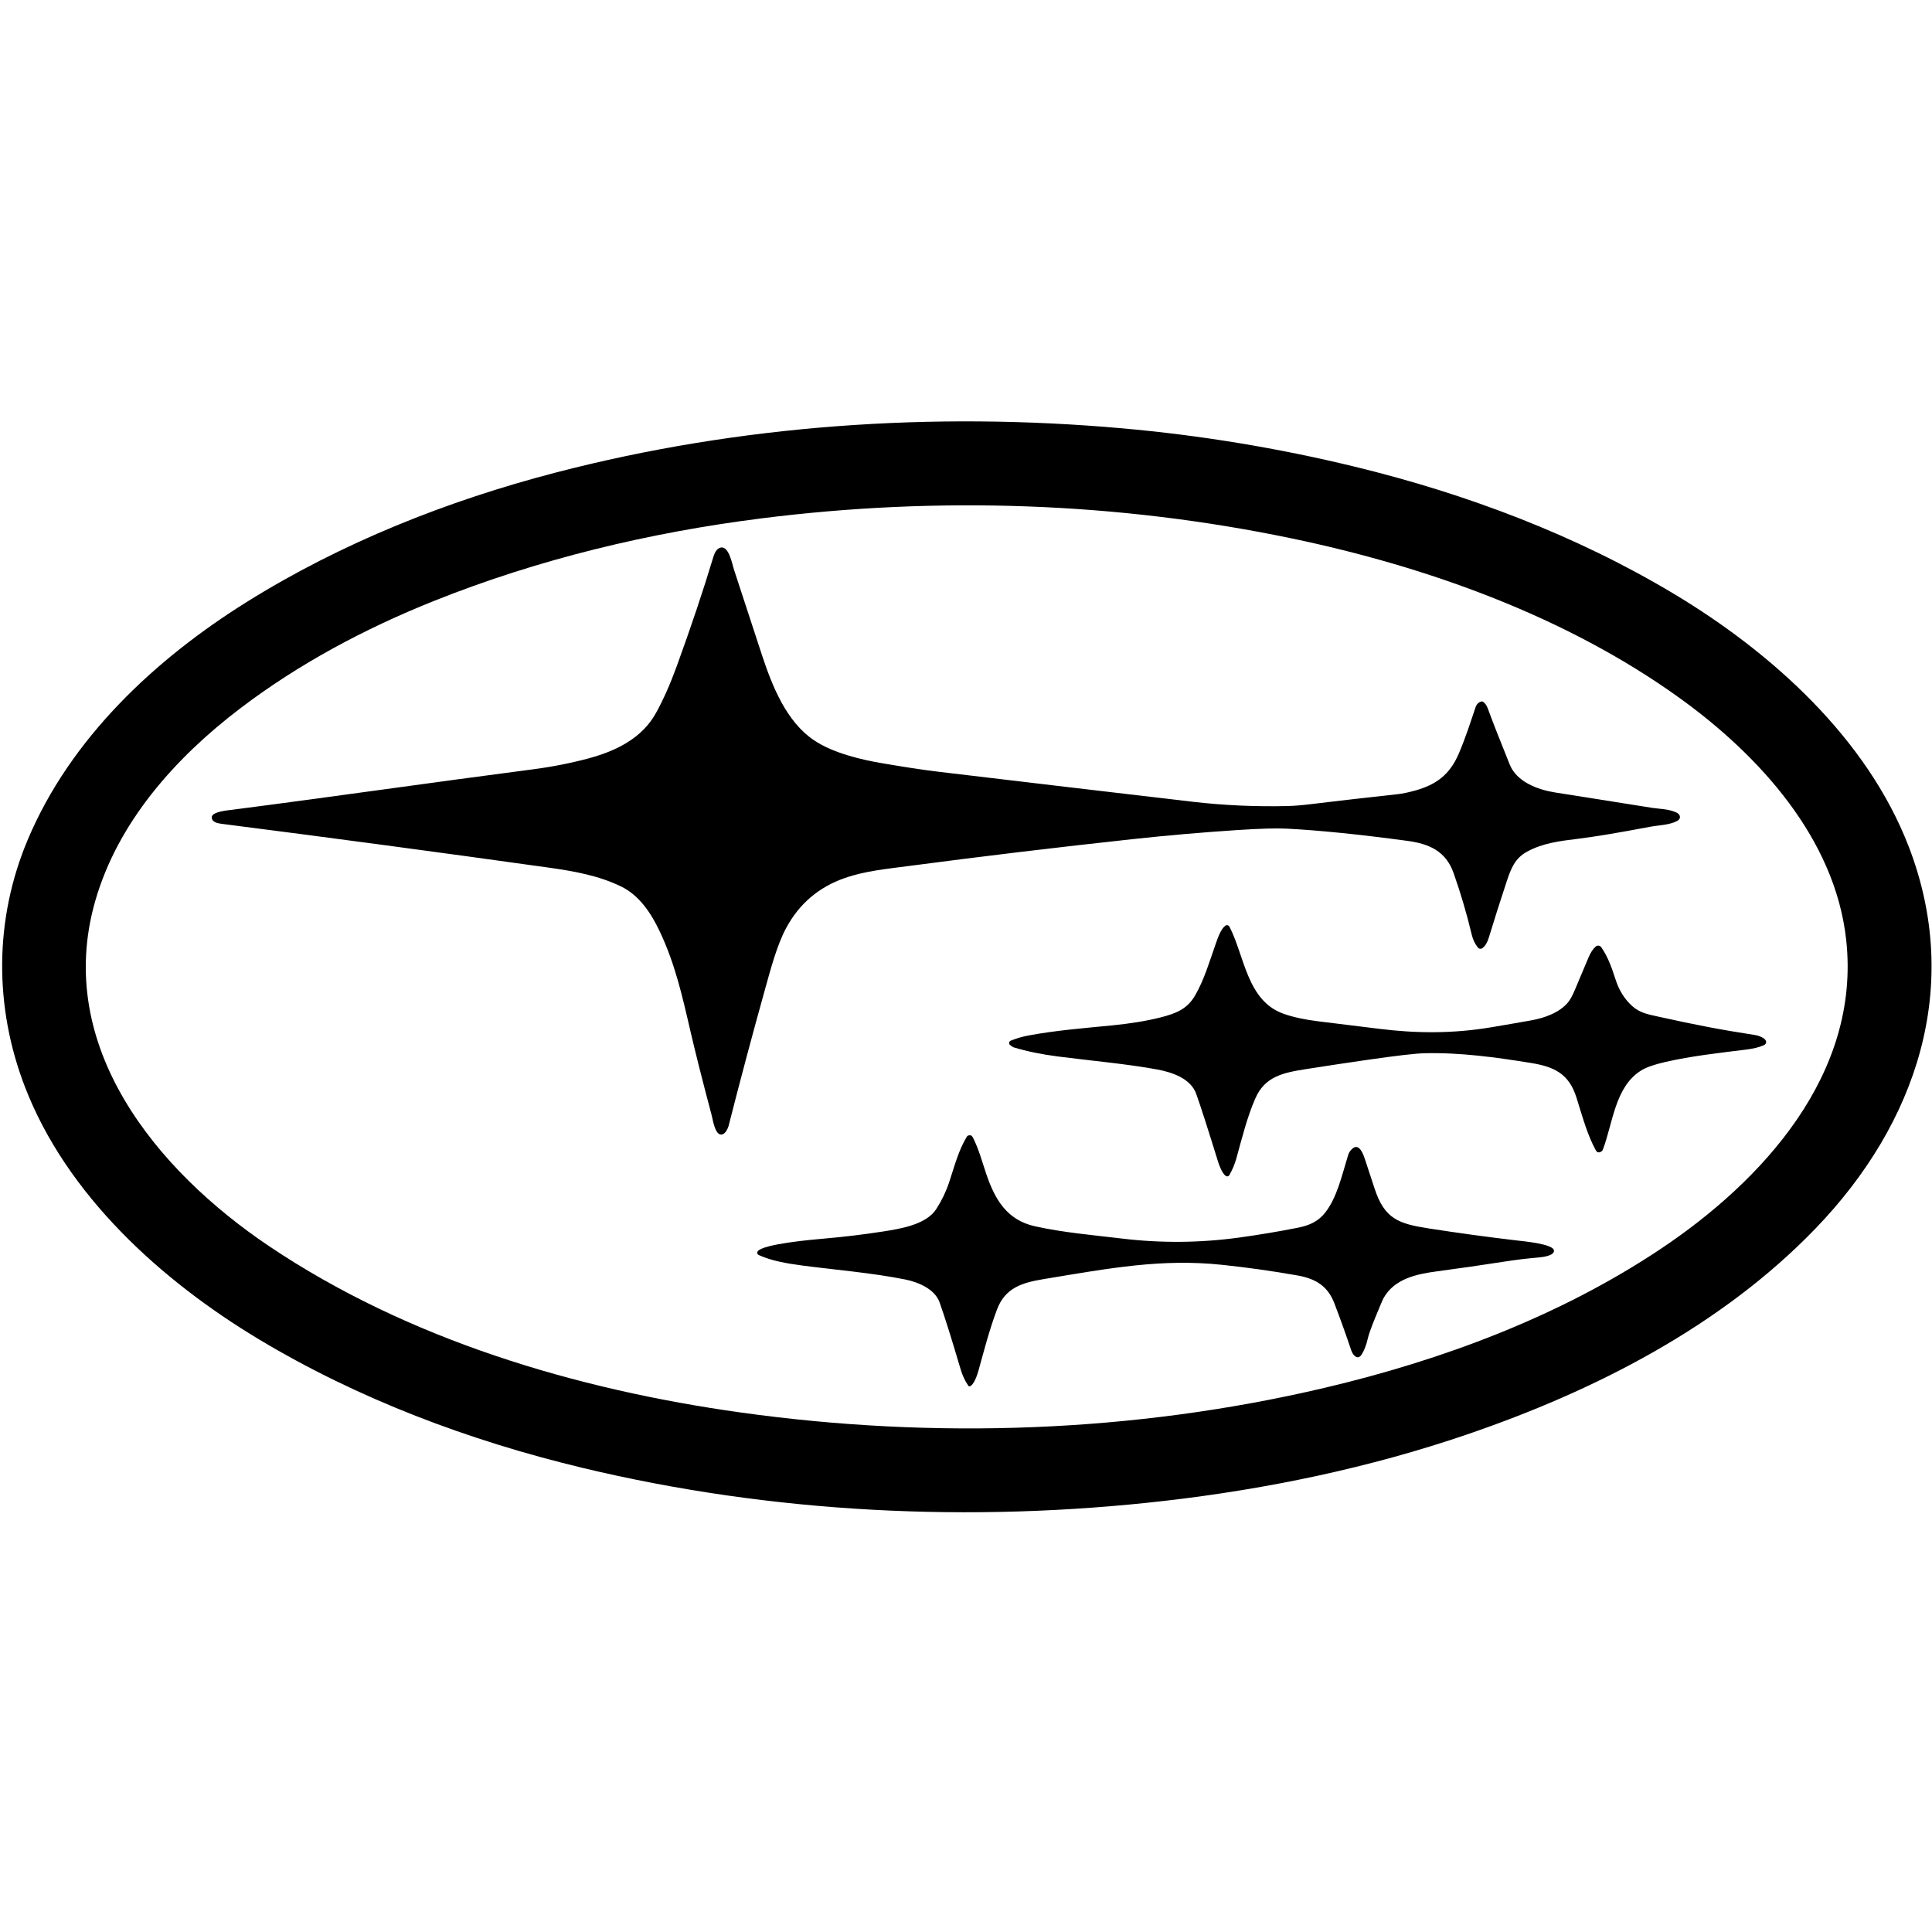
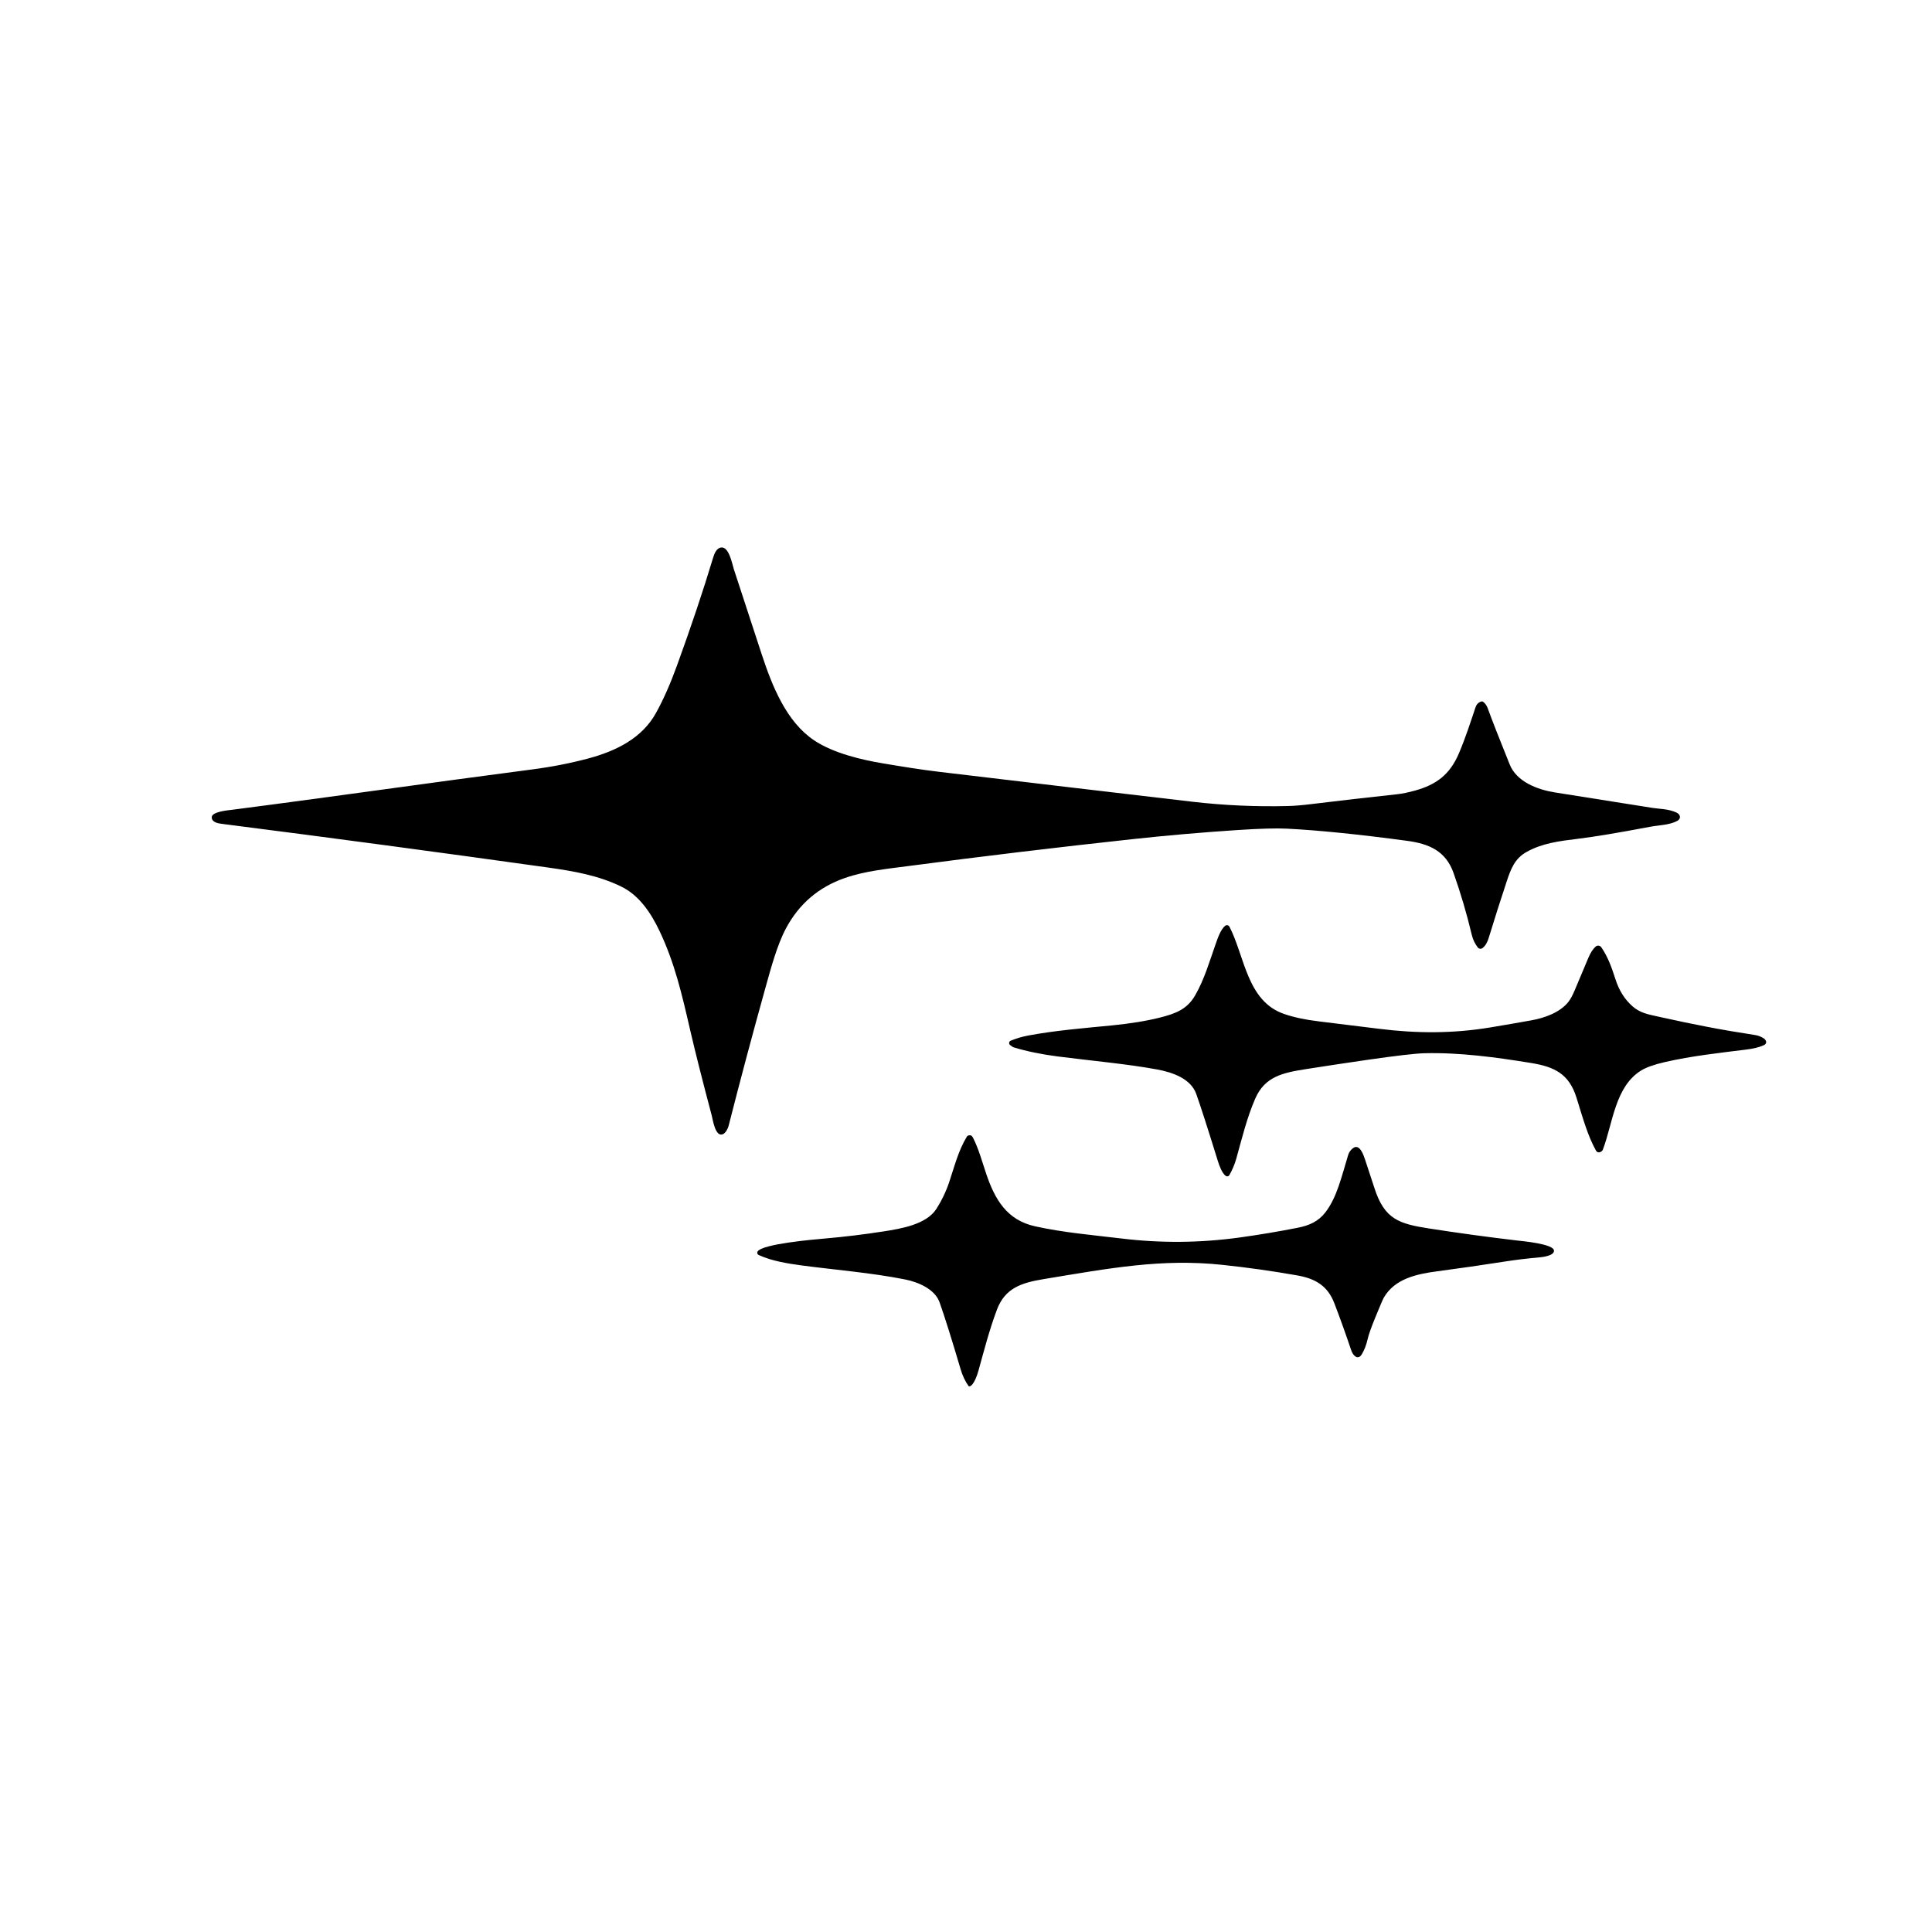
<svg xmlns="http://www.w3.org/2000/svg" width="1462" height="1462" viewBox="0 0 1462 1462">
-   <path id="Path" fill="#000000" stroke="none" d="M 1266.95 449.54 C 1340.71 493.79 1412.86 558.71 1444.45 640.8 C 1485.1 746.42 1450.62 849.98 1373.99 929.5 C 1302.41 1003.78 1206.66 1052.52 1110.15 1085.49 C 1036.82 1110.55 959.42 1126.78 881.25 1135.75 C 735.46 1152.47 584.27 1145.25 440.51 1110.71 C 355.03 1090.18 271.14 1058.69 195.82 1013.43 C 121.97 969.05 50.5 904.45 18.91 822.56 C -4.52 761.84 -4.43 695.73 21.05 635.3 C 53.36 558.68 117.18 499 186.45 455.7 C 258.35 410.74 338.66 378.89 420.57 357.59 C 559.77 321.39 706.16 311.42 849.26 324.13 C 908.547 329.397 967.103 339.05 1024.93 353.09 C 1109.46 373.61 1192.56 404.9 1266.95 449.54 Z M 181.5 536.27 C 132.75 573.4 89.16 622.03 72.01 682 C 40.54 792.08 118.98 886.03 203.24 942.75 C 308.57 1013.66 436.04 1051.52 560.77 1068.91 C 707.1 1089.32 858.15 1084.15 1002.25 1050.24 C 1091.24 1029.29 1179.73 996.34 1256.18 945.42 C 1333.74 893.76 1408.1 812.79 1397.09 711.42 C 1388.71 634.24 1330.75 571.19 1270.89 528.13 C 1185.3 466.55 1080.15 428.88 977.7 407.48 C 845.96 379.96 709.69 375.39 576.01 392.29 C 491.4 402.98 407.53 423.09 328.27 454.8 C 276.23 475.62 226.17 502.25 181.5 536.27 Z" />
  <path id="path1" fill="#000000" stroke="none" d="M 615.91 560.13 C 630.71 570.09 652.45 575.02 667.97 577.63 C 682.28 580.04 696.32 582.36 711 584.1 C 774.66 591.687 838.327 599.207 902 606.66 C 926.24 609.49 950.73 610.55 974.75 609.94 C 979.53 609.813 985.107 609.36 991.48 608.58 C 1013.467 605.9 1035.473 603.373 1057.5 601 C 1061.227 600.593 1065.703 599.663 1070.93 598.21 C 1087.02 593.74 1097.23 586.04 1104.02 570.02 C 1109.25 557.68 1112.58 547.06 1116.54 535.33 C 1117.387 532.81 1118.943 531.303 1121.21 530.81 C 1121.567 530.734 1121.94 530.81 1122.24 531.02 C 1123.813 532.127 1124.997 533.767 1125.79 535.94 C 1129.037 544.873 1134.593 559.077 1142.46 578.55 C 1147.77 591.72 1163.64 597.57 1176.57 599.64 C 1201.237 603.58 1225.907 607.49 1250.58 611.37 C 1255.66 612.17 1262.51 612.05 1268.59 614.85 C 1271.61 616.24 1272.45 619.45 1269.2 621.21 C 1263.32 624.4 1255.09 624.42 1248.49 625.68 C 1224.697 630.2 1206.533 633.22 1194 634.74 C 1179.78 636.47 1167.11 638.09 1155.35 644.61 C 1146.22 649.66 1143.3 657.51 1140.07 667.27 C 1135.39 681.41 1130.873 695.6 1126.52 709.84 C 1125.58 712.92 1124.07 715.89 1121.66 717.55 C 1120.578 718.293 1119.105 718.055 1118.32 717.01 C 1116.1 714.08 1114.64 711.22 1113.74 707.41 C 1109.973 691.577 1105.38 675.987 1099.96 660.64 C 1094.05 643.95 1081.46 638.51 1064.75 636.27 C 1028.317 631.363 997.96 628.293 973.68 627.06 C 965.84 626.66 953.53 627.007 936.75 628.1 C 910.123 629.833 883.54 632.137 857 635.01 C 800.347 641.143 743.77 647.933 687.27 655.38 C 671.22 657.5 654.8 659.04 639.42 664.38 C 619.533 671.287 604.65 684 594.77 702.52 C 587.96 715.27 583.24 733.13 579.08 748.02 C 569.433 782.6 560.183 817.283 551.33 852.07 C 550.86 853.93 549.2 857.19 547.31 858.15 C 541.35 861.17 539.42 847.27 538.61 844.22 C 531.45 817.227 526.05 795.843 522.41 780.07 C 516.05 752.49 510.66 728.92 499.13 704.6 C 492.74 691.12 483.84 677.53 469.97 670.82 C 452.73 662.48 434.67 659.27 414.23 656.41 C 331.977 644.897 249.657 633.877 167.27 623.35 C 164.35 622.98 160.23 621.96 160.23 618.48 C 160.22 614.14 172.88 613.14 175.65 612.78 C 251.48 603 327.16 592.07 402.99 582.21 C 417.55 580.317 431.55 577.58 444.99 574 C 466.21 568.34 485.84 558.67 496.45 539.45 C 501.963 529.47 507.217 517.61 512.21 503.87 C 523.037 474.063 532.153 446.863 539.56 422.27 C 540.52 419.05 542.08 414.76 545.77 414.31 C 551.69 413.58 554.1 426.95 555.37 430.88 C 562.397 452.493 569.47 474.093 576.59 495.68 C 584.33 519.14 595.03 546.08 615.91 560.13 Z" />
  <path id="path2" fill="#000000" stroke="none" d="M 764.87 791.17 C 764.483 790.93 764.213 790.71 764.06 790.51 C 763.681 790.033 763.548 789.405 763.702 788.815 C 763.855 788.226 764.277 787.742 764.84 787.51 C 769.16 785.75 773.637 784.44 778.27 783.58 C 799.04 779.72 820 778.06 841 776 C 855.293 774.6 867.623 772.59 877.99 769.97 C 890.03 766.93 898.47 763.54 904.42 753.2 C 911.42 741.02 915.28 727.49 919.94 714.32 C 921.4 710.19 923.67 703.31 927.12 700.57 C 927.622 700.172 928.276 700.019 928.902 700.153 C 929.529 700.286 930.063 700.692 930.36 701.26 C 941.93 723.59 943.51 757.42 971.51 767.22 C 978.723 769.747 987.477 771.633 997.77 772.88 C 1013.037 774.727 1028.3 776.607 1043.56 778.52 C 1072.09 782.09 1099.55 782.18 1127.99 777.45 C 1138.277 775.737 1148.553 773.96 1158.82 772.12 C 1168.82 770.33 1180.26 766.28 1186.71 758.34 C 1188.337 756.34 1190.063 753.143 1191.89 748.75 C 1195.277 740.623 1198.69 732.513 1202.13 724.42 C 1203.65 720.833 1205.437 718.127 1207.49 716.3 C 1208.1 715.757 1208.914 715.502 1209.725 715.599 C 1210.536 715.697 1211.266 716.138 1211.73 716.81 C 1216.53 723.82 1219.28 731.06 1222.57 741.31 C 1225.217 749.557 1229.46 756.27 1235.3 761.45 C 1240.89 766.41 1246.91 767.56 1254.22 769.17 C 1283.35 775.61 1301.45 779.13 1328.24 783.26 C 1330.367 783.587 1332.45 784.38 1334.49 785.64 C 1336.69 787 1337.57 789.66 1334.69 790.95 C 1330.86 792.67 1326.36 793.62 1321.66 794.21 C 1301.11 796.78 1280.16 799.05 1259.96 803.68 C 1251.7 805.573 1245.63 807.733 1241.75 810.16 C 1222.09 822.44 1220.47 850.1 1212.97 869.85 C 1212.681 870.615 1212.113 871.244 1211.38 871.61 C 1209.727 872.443 1208.457 872.047 1207.57 870.42 C 1201.53 859.36 1198.21 847.53 1193.01 830.75 C 1187.34 812.43 1176.05 807.22 1158.48 804.37 C 1131.96 800.07 1104.93 796.37 1078 797.01 C 1071.113 797.177 1056.617 798.857 1034.51 802.05 C 1019.157 804.27 1003.82 806.583 988.5 808.99 C 970.87 811.76 957.2 814.52 949.87 831.35 C 943.6 845.73 939.78 861.55 935.57 876.65 C 934.37 880.963 932.613 885.16 930.3 889.24 C 930.029 889.718 929.564 890.056 929.025 890.165 C 928.486 890.274 927.926 890.145 927.49 889.81 C 924.69 887.67 922.63 881.95 921.59 878.59 C 914.01 854.083 908.557 837.153 905.23 827.8 C 901.12 816.25 887.37 811.45 875.5 809.27 C 852.95 805.11 825.43 802.66 800.51 799.46 C 788.157 797.867 777.02 795.573 767.1 792.58 C 766.707 792.46 766.327 792.253 765.96 791.96 C 765.593 791.66 765.23 791.397 764.87 791.17 Z" />
  <path id="path3" fill="#000000" stroke="none" d="M 574.09 949.69 C 573.602 949.465 573.236 949.039 573.086 948.525 C 572.937 948.011 573.018 947.458 573.31 947.01 C 577.02 941.3 615.62 937.97 623.33 937.31 C 638.523 936.003 653.653 934.177 668.72 931.83 C 681.66 929.81 700.98 926.65 708.56 914.84 C 712.613 908.54 715.837 901.827 718.23 894.7 C 722.18 882.97 725.17 870.73 731.71 860.02 C 732.083 859.407 732.89 859.097 734.13 859.09 C 734.937 859.083 735.663 859.71 736.31 860.97 C 740.65 869.47 743.23 879.2 746.29 888.24 C 752.91 907.85 762.04 923.29 783.25 927.98 C 804.8 932.76 826.78 934.57 848.67 937.21 C 878.45 940.81 908.197 940.563 937.91 936.47 C 952.683 934.43 967.383 931.967 982.01 929.08 C 990.71 927.36 997.65 924.37 1003.05 917.3 C 1011.7 906 1015.09 890.82 1020.2 873.99 C 1020.793 872.043 1021.947 870.38 1023.66 869 C 1028.75 864.88 1031.8 873.98 1032.85 877.09 C 1035.303 884.37 1037.703 891.667 1040.05 898.98 C 1047.64 922.66 1058.64 926.09 1081.52 929.64 C 1103.54 933.067 1125.62 936.083 1147.76 938.69 C 1151.91 939.18 1176.1 941.28 1175.96 946.52 C 1175.85 950.42 1166.88 951.34 1164.23 951.57 C 1155.697 952.303 1147.197 953.33 1138.73 954.65 C 1121.77 957.297 1104.777 959.75 1087.75 962.01 C 1072.2 964.07 1055.37 967.52 1047.06 982.16 C 1046.36 983.393 1044.193 988.467 1040.56 997.38 C 1037.553 1004.773 1035.71 1009.98 1035.03 1013 C 1033.943 1017.78 1032.417 1021.753 1030.45 1024.92 C 1027.49 1029.69 1023.79 1025.64 1022.53 1021.87 C 1018.523 1009.89 1014.26 998.003 1009.74 986.21 C 1004.65 972.93 995.27 967.55 981.76 965.16 C 962.853 961.813 943.857 959.137 924.77 957.13 C 879.18 952.33 840.32 959.55 789.26 968.03 C 773.06 970.73 760.54 974.74 754.43 991 C 748.61 1006.5 744.77 1021.62 740.43 1037.19 C 739.57 1040.26 737.08 1048.11 733.77 1049.09 C 733.397 1049.203 733.097 1049.097 732.87 1048.77 C 730.317 1045.123 728.347 1040.953 726.96 1036.26 C 720.16 1013.22 714.84 996.3 711 985.5 C 707.42 975.45 694.81 970.22 685.25 968.27 C 660.3 963.21 629.78 960.69 607.07 957.65 C 595.96 956.16 584.18 954.29 574.09 949.69 Z" />
</svg>